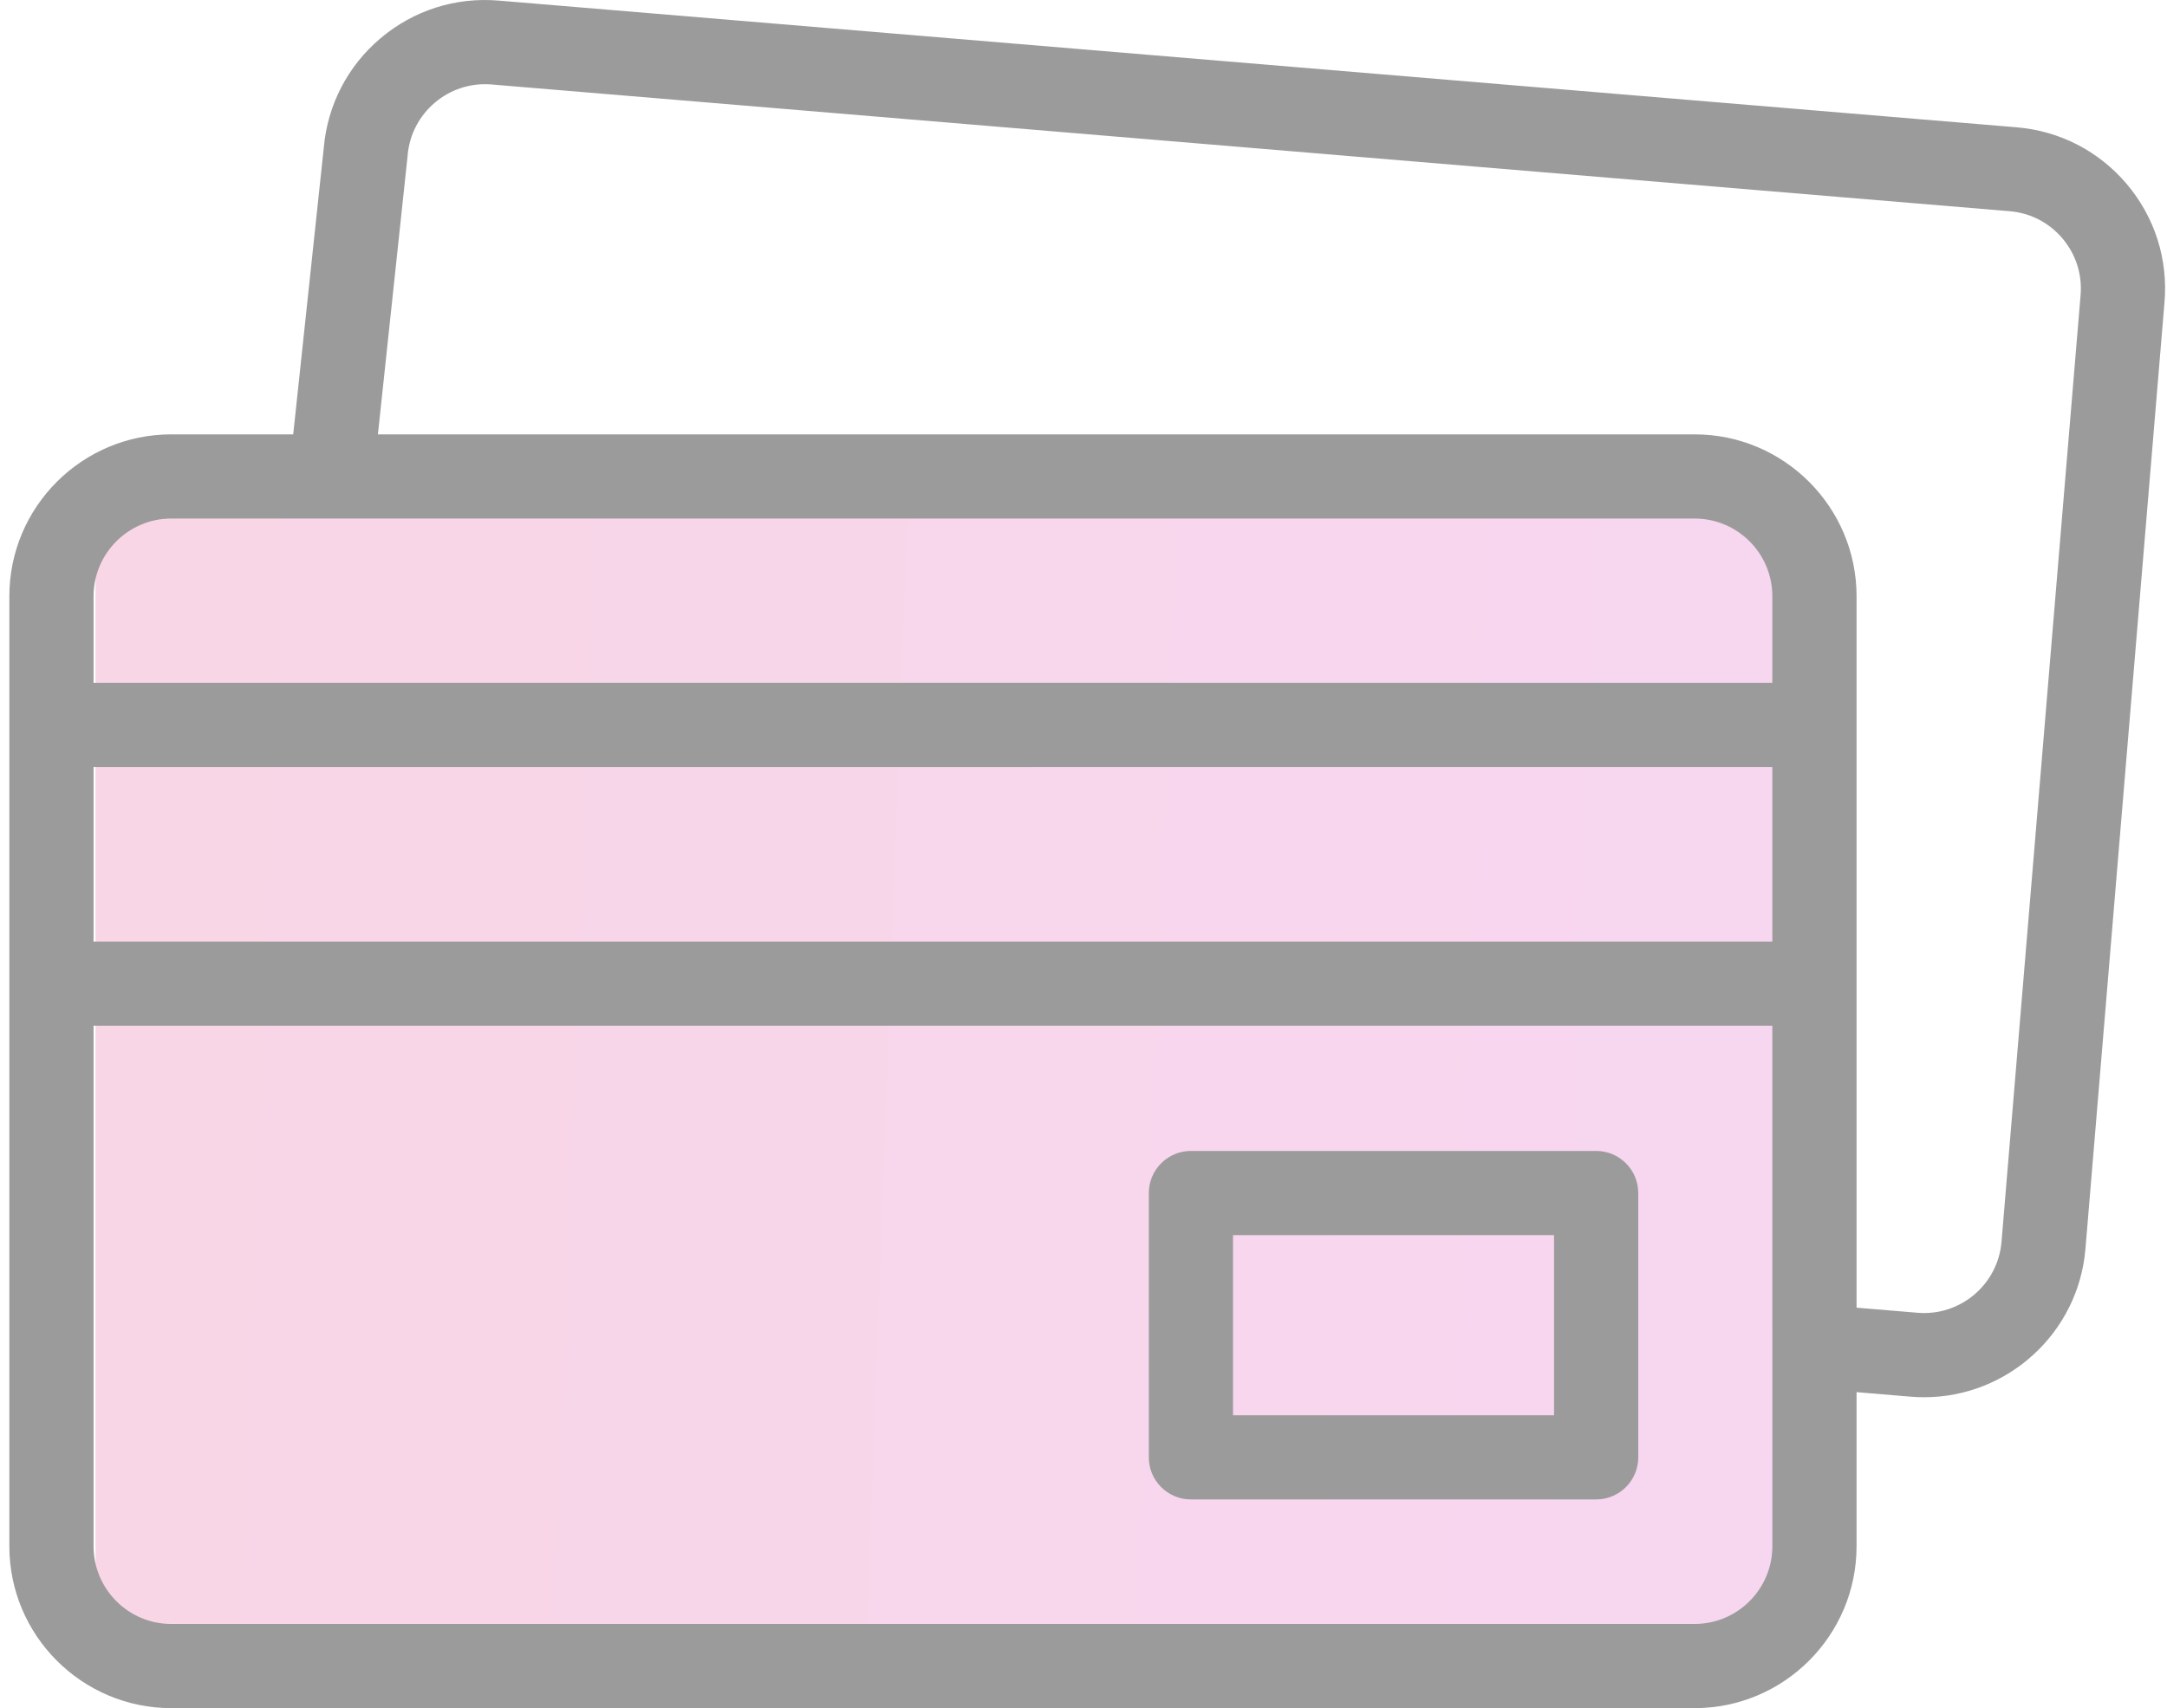
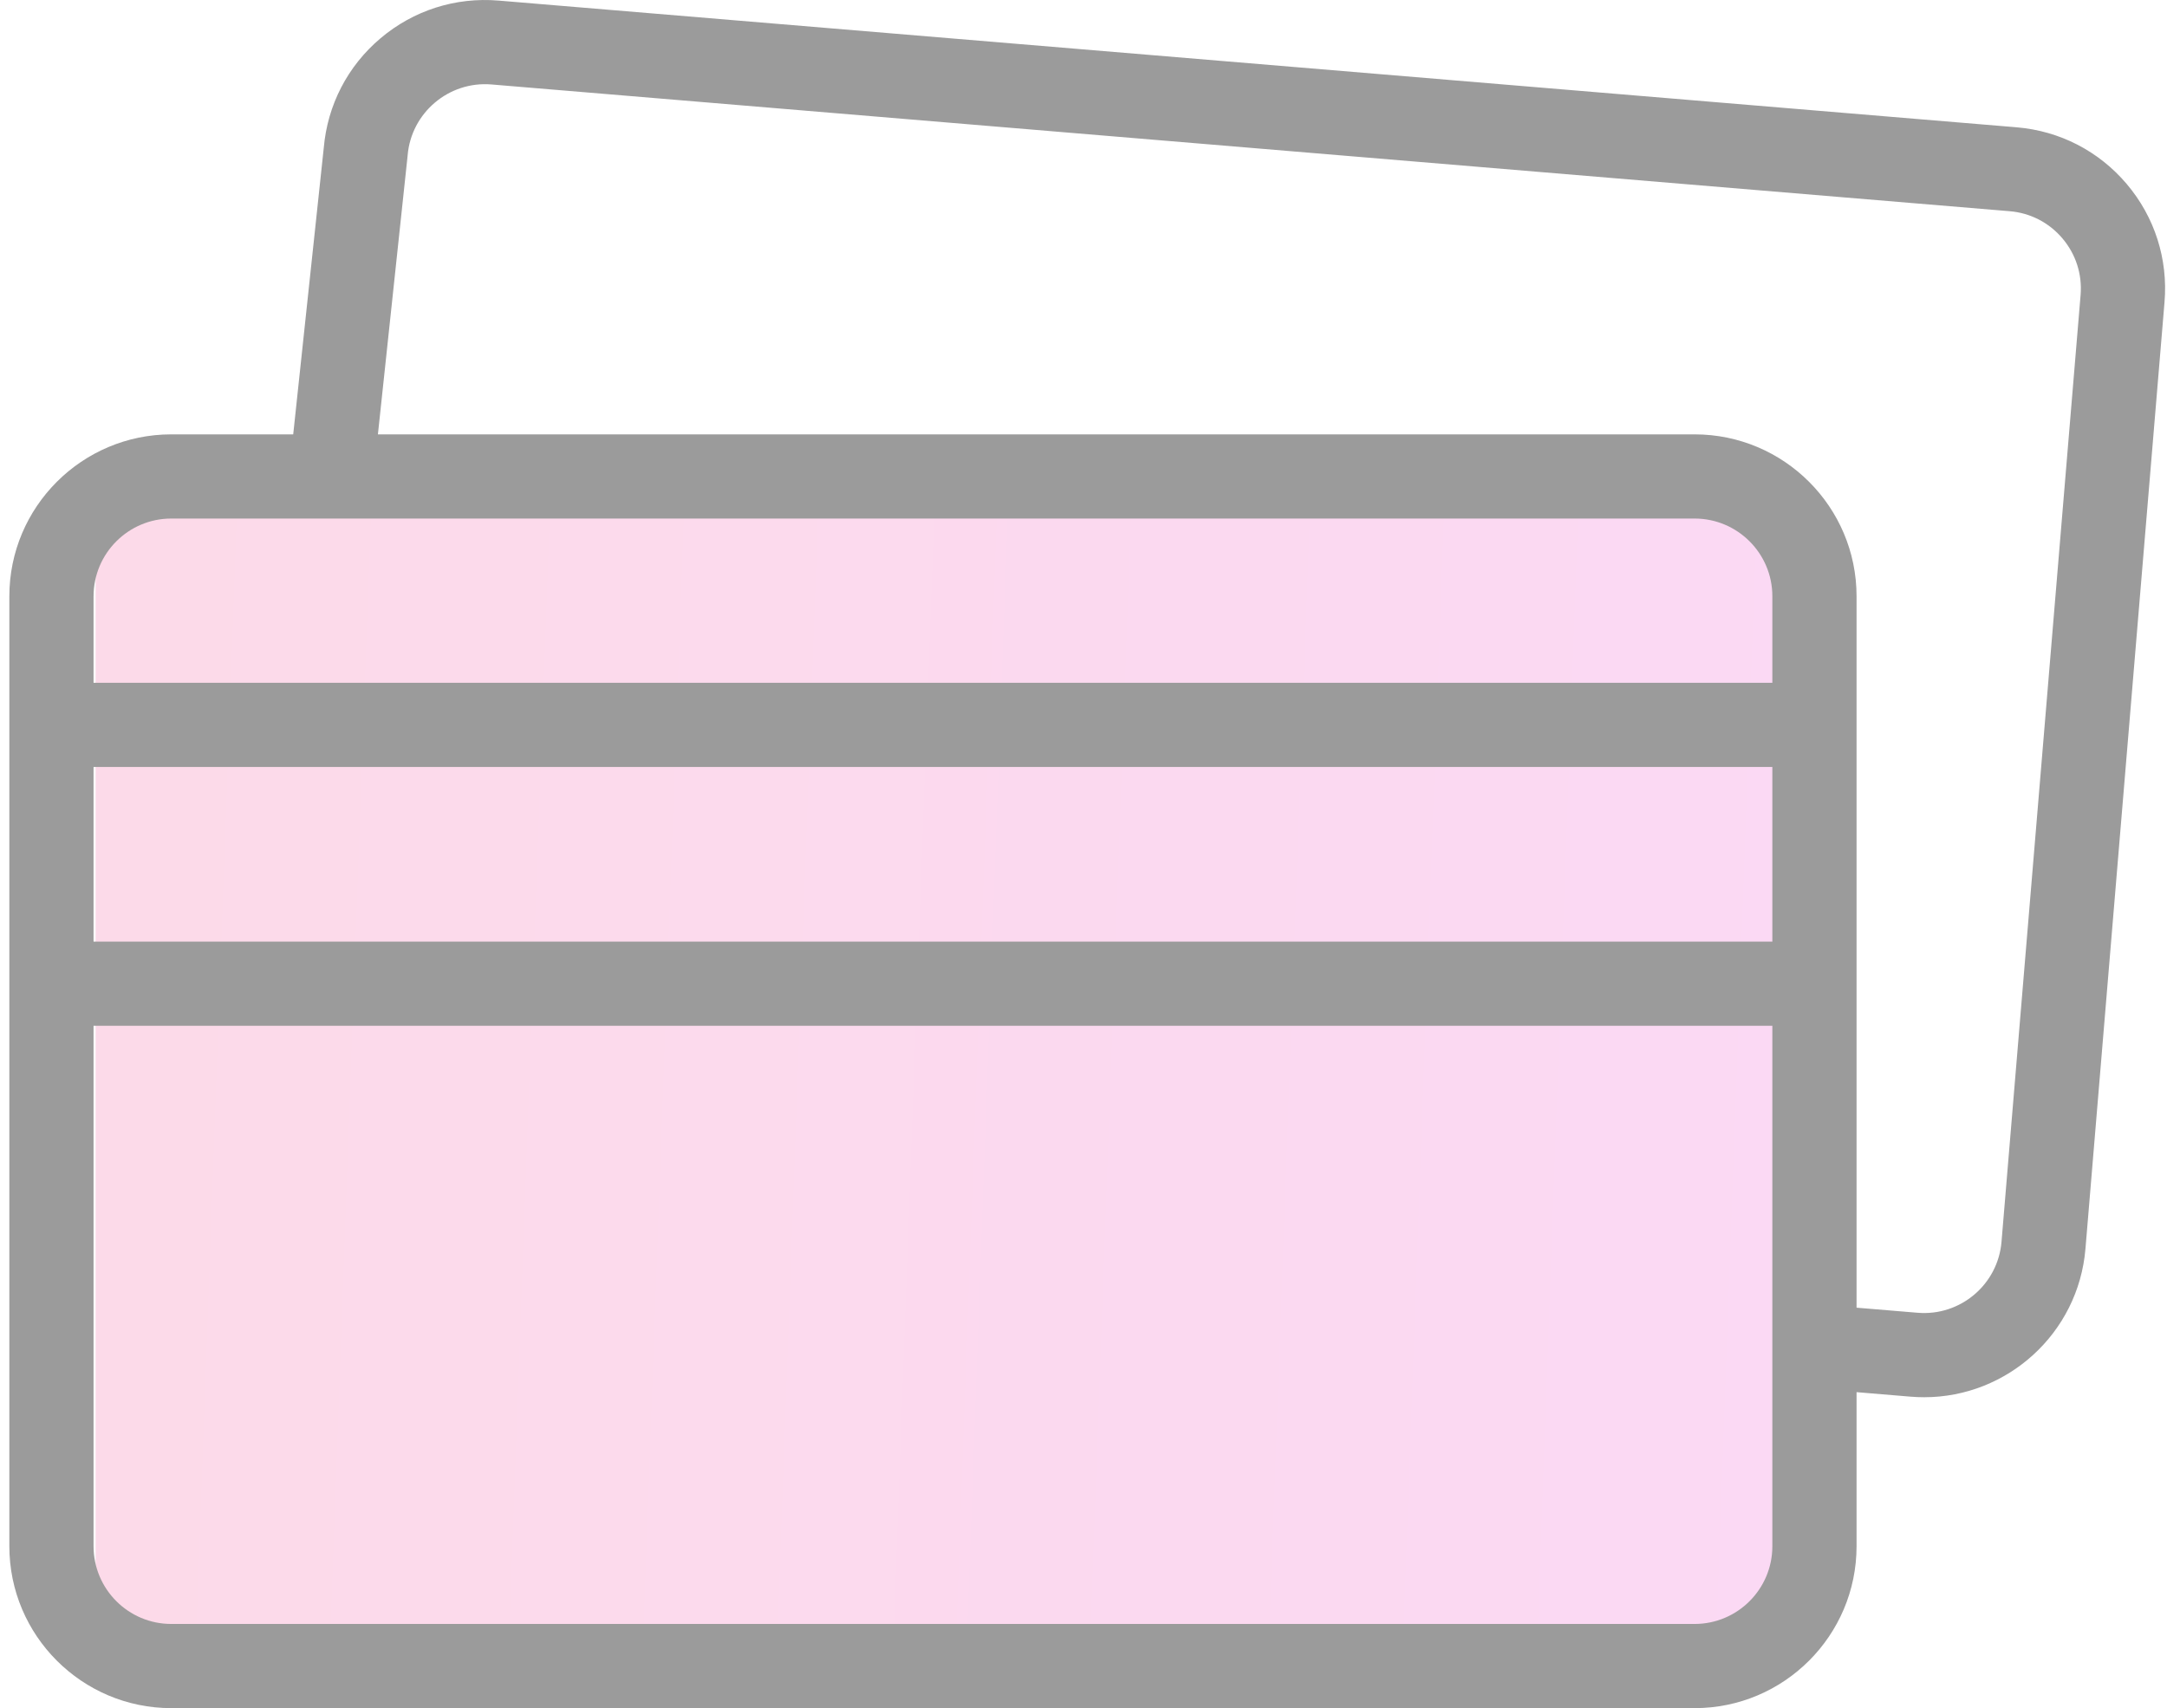
<svg xmlns="http://www.w3.org/2000/svg" width="104" height="82" viewBox="0 0 104 82" fill="none">
  <g opacity="0.3">
-     <rect x="4.59" y="23.192" width="81.172" height="55.495" fill="#C4C4C4" />
    <rect x="4.59" y="23.192" width="81.172" height="55.495" fill="url(#paint0_linear)" fill-opacity="0.8" />
  </g>
  <path d="M102.07 8.836C100.729 7.252 98.852 6.284 96.783 6.111L23.926 0.028C21.857 -0.145 19.846 0.498 18.261 1.838C16.683 3.173 15.716 5.041 15.538 7.1L14.072 20.852H8.219C3.935 20.852 0.449 24.337 0.449 28.622V74.229C0.449 78.514 3.935 82 8.219 82H81.33C85.615 82 89.101 78.514 89.101 74.229V66.831L91.695 67.048C91.914 67.066 92.132 67.075 92.348 67.075C96.342 67.075 99.748 64.002 100.086 59.951L103.881 14.502C104.053 12.433 103.41 10.421 102.07 8.836ZM8.219 24.893H81.33C83.387 24.893 85.06 26.566 85.06 28.622V32.778H4.49V28.622C4.49 26.566 6.163 24.893 8.219 24.893ZM4.49 36.819H85.06V45.203H4.49V36.819ZM81.33 77.959H8.219C6.163 77.959 4.49 76.286 4.49 74.229V49.244H85.06V74.229C85.06 76.286 83.387 77.959 81.33 77.959ZM99.853 14.165L96.058 59.614C95.887 61.663 94.081 63.192 92.032 63.02L89.101 62.776V28.622C89.101 24.337 85.615 20.852 81.33 20.852H18.137L19.559 7.507C19.561 7.492 19.562 7.476 19.563 7.461C19.734 5.412 21.54 3.883 23.59 4.055L96.447 10.139C97.44 10.221 98.341 10.686 98.984 11.447C99.627 12.207 99.936 13.172 99.853 14.165Z" fill="#9B9B9B" />
-   <path d="M76.603 55.252H57.156C56.039 55.252 55.135 56.157 55.135 57.273V69.96C55.135 71.076 56.039 71.981 57.156 71.981H76.603C77.719 71.981 78.624 71.076 78.624 69.96V57.273C78.624 56.157 77.719 55.252 76.603 55.252ZM74.582 67.94H59.176V59.293H74.582V67.94Z" fill="#9B9B9B" />
  <defs>
    <linearGradient id="paint0_linear" x1="4.59" y1="23.192" x2="89.192" y2="26.259" gradientUnits="userSpaceOnUse">
      <stop stop-color="#F463A2" />
      <stop offset="0.068" stop-color="#F463A5" />
      <stop offset="1" stop-color="#ED61D3" />
    </linearGradient>
  </defs>
</svg>